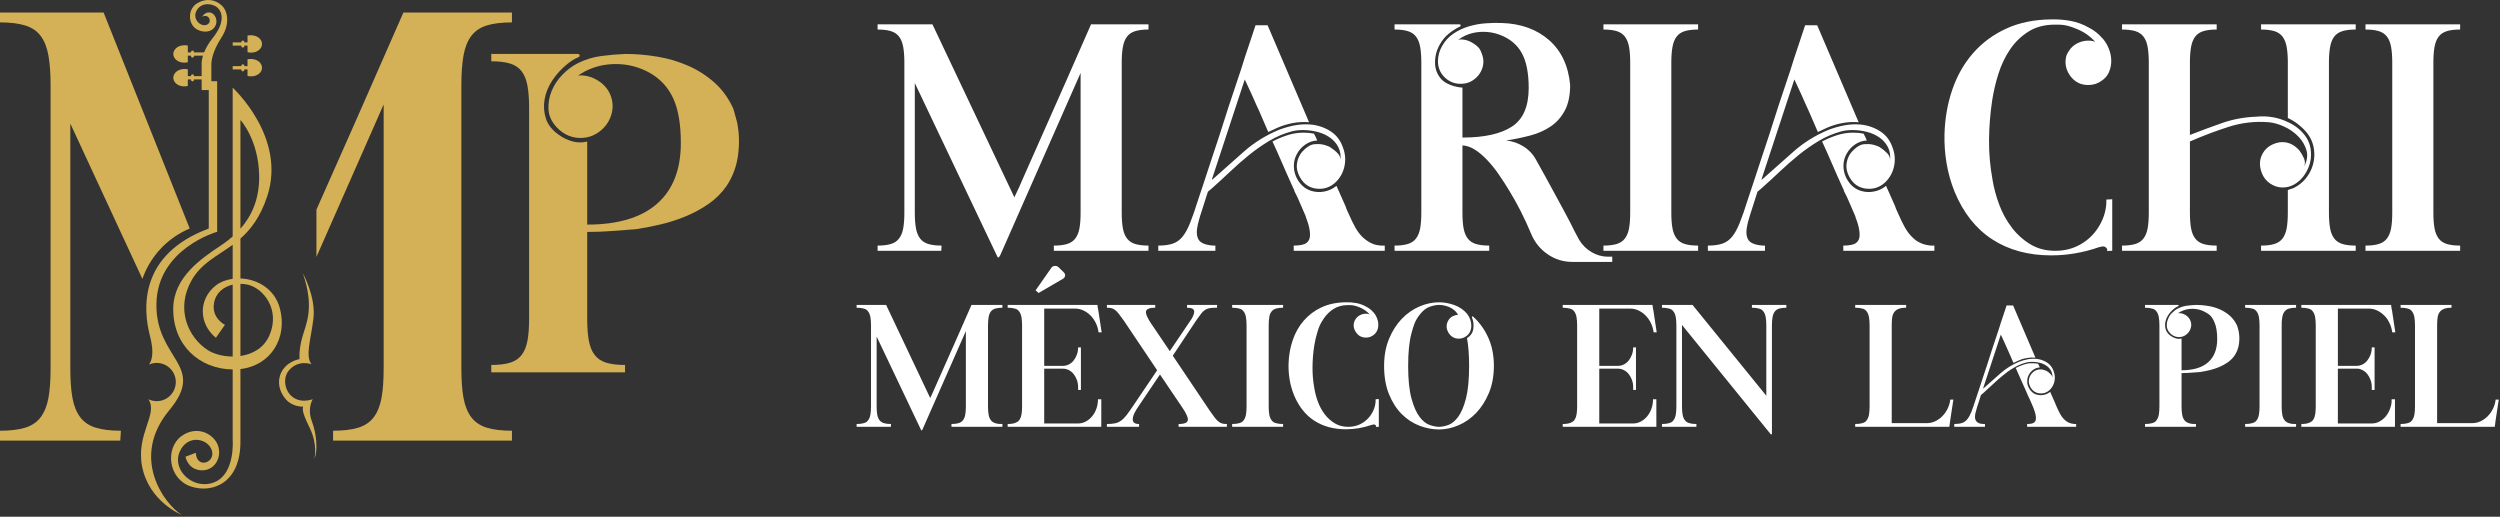
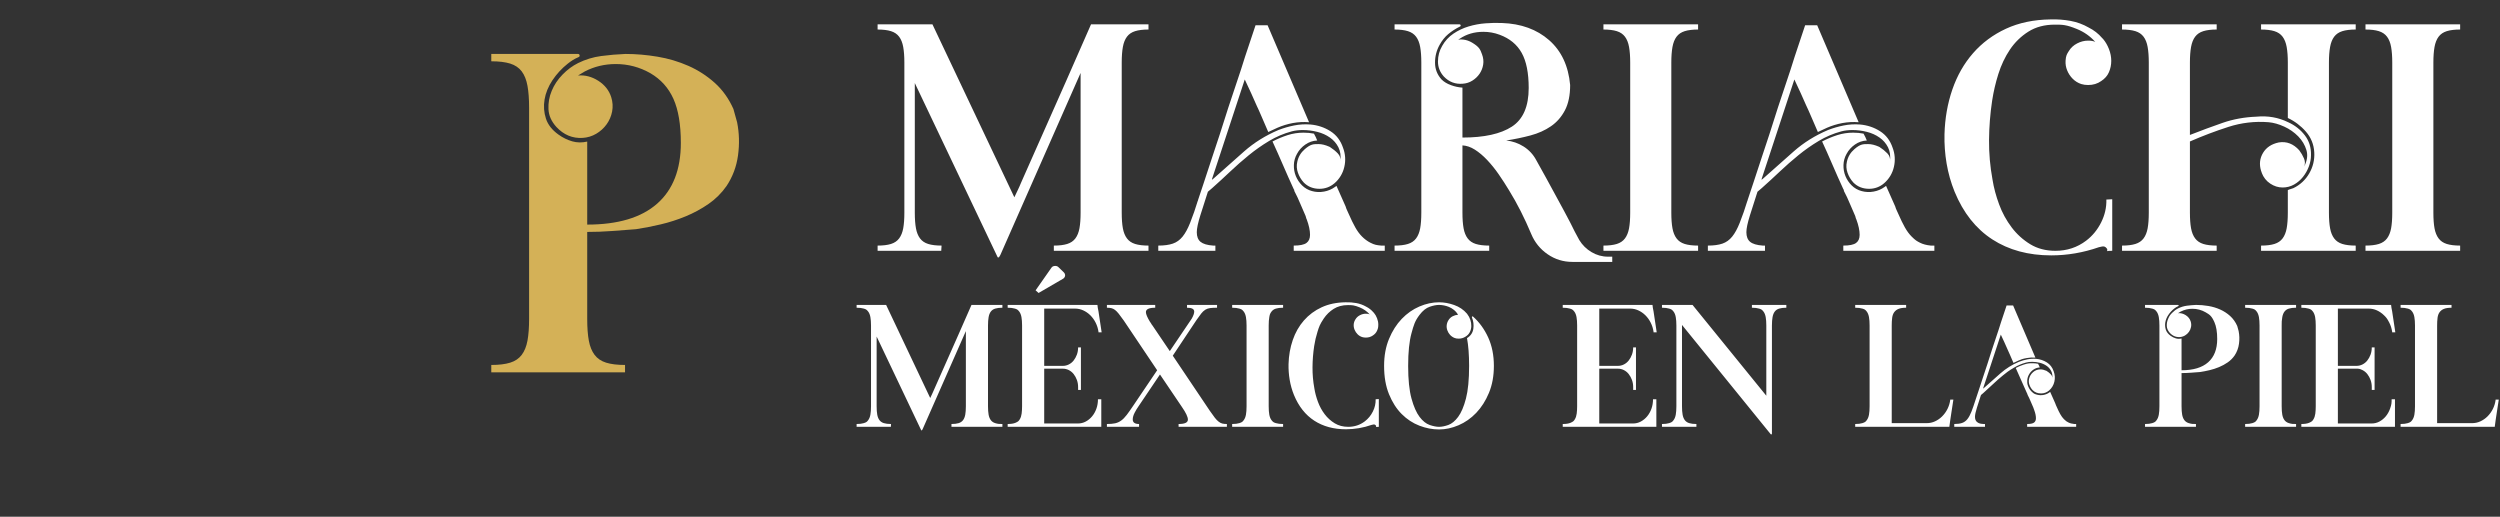
<svg xmlns="http://www.w3.org/2000/svg" width="537" height="111" viewBox="0 0 537 111" fill="none">
  <rect x="0" y="0" width="537" height="111" fill="#333333" stroke="none" />
  <path d="M194.257 45.671V13.424C194.257 12.115 194.175 11.005 194.012 10.094C193.848 9.183 193.556 8.447 193.136 7.886C192.715 7.325 192.13 6.927 191.383 6.694C190.634 6.46 189.676 6.343 188.509 6.343V5.222H200.286L217.882 42.376L218.583 40.904C218.849 40.364 219.094 39.815 219.319 39.257C219.576 38.627 219.891 37.914 220.266 37.118L229.029 17.35L234.356 5.222H246.695V6.342C245.525 6.342 244.567 6.459 243.82 6.694C243.073 6.927 242.489 7.325 242.068 7.886C241.648 8.446 241.356 9.182 241.191 10.094C241.028 11.005 240.946 12.115 240.946 13.424V45.671C240.946 47.028 241.028 48.149 241.191 49.036C241.355 49.925 241.647 50.649 242.068 51.209C242.488 51.771 243.072 52.169 243.82 52.402C244.568 52.635 245.526 52.752 246.695 52.752V53.873H226.365V52.753C227.532 52.753 228.49 52.636 229.239 52.402C229.986 52.169 230.571 51.771 230.992 51.209C231.412 50.649 231.704 49.925 231.868 49.036C232.031 48.149 232.113 47.028 232.113 45.671V15.667L214.868 54.785L214.658 55.135C214.638 55.178 214.609 55.216 214.573 55.247C214.536 55.277 214.494 55.299 214.448 55.311C214.353 55.334 214.283 55.275 214.237 55.135L196.5 17.84V45.671C196.5 47.028 196.582 48.149 196.746 49.036C196.909 49.925 197.201 50.649 197.622 51.209C198.043 51.771 198.627 52.169 199.375 52.402C200.123 52.635 201.081 52.752 202.249 52.752L202.179 53.873H188.51V52.753C189.677 52.753 190.635 52.636 191.384 52.402C192.131 52.169 192.716 51.771 193.137 51.209C193.557 50.649 193.849 49.925 194.013 49.036C194.176 48.149 194.258 47.028 194.258 45.671M261.065 53.873H248.797V52.753C250.058 52.752 251.098 52.612 251.917 52.331C252.734 52.051 253.435 51.549 254.02 50.824C254.604 50.1 255.141 49.119 255.632 47.88C256.368 46.022 256.672 45.065 257.279 43.148C257.326 43.101 257.349 43.031 257.349 42.938L258.542 39.362L260.294 34.034C260.807 32.493 261.38 30.764 262.011 28.847C262.648 26.913 263.267 24.973 263.869 23.027C264.382 21.532 264.861 20.096 265.306 18.717C265.75 17.338 266.159 16.112 266.533 15.037L267.444 12.162L269.688 5.432H272.282L281.185 26.253C280.026 26.159 278.859 26.218 277.715 26.428C276.569 26.639 275.459 26.977 274.385 27.444L272.422 28.356C271.954 27.281 271.51 26.253 271.09 25.272C270.46 23.8 270.271 23.402 269.898 22.608L268.776 20.083L267.375 17.069L260.364 38.381V38.521C260.364 38.568 260.341 38.614 260.294 38.661L260.714 38.311C262.911 36.348 265.084 34.42 267.234 32.527C269.384 30.634 271.838 29.103 274.595 27.935C275.686 27.51 276.812 27.181 277.96 26.953C279.113 26.721 280.293 26.65 281.465 26.743C283.054 26.883 284.491 27.362 285.776 28.181C287.061 29 287.961 30.18 288.476 31.721C288.987 33.039 289.085 34.482 288.756 35.857C288.45 37.221 287.713 38.45 286.653 39.362C285.718 40.157 284.643 40.554 283.428 40.554C282.072 40.554 280.95 40.11 280.063 39.222C279.502 38.615 279.072 37.899 278.801 37.118C278.522 36.355 278.473 35.526 278.661 34.735C278.894 33.66 279.432 32.761 280.273 32.036C281.535 30.949 282.096 30.949 283.218 30.949C283.918 30.949 284.689 31.136 285.531 31.511L285.671 31.581C286.325 32.001 286.886 32.456 287.354 32.947C287.821 33.438 288.007 34.011 287.914 34.665C288.054 33.497 287.914 32.492 287.494 31.651C287.073 30.808 286.446 30.084 285.671 29.548C284.876 28.987 283.965 28.577 282.937 28.32C281.929 28.066 280.893 27.937 279.853 27.935C278.964 27.935 278.17 28.029 277.469 28.216C275.757 28.674 274.117 29.37 272.597 30.283C271.077 31.194 269.624 32.214 268.25 33.333C266.863 34.462 265.519 35.643 264.22 36.873C262.953 38.073 261.668 39.253 260.364 40.413L259.453 41.185L257.84 46.233C257.326 47.868 257.069 49.083 257.07 49.877C257.069 50.813 257.338 51.502 257.875 51.945C258.412 52.39 259.312 52.659 260.575 52.752H261.065V53.873ZM273.333 30.389C274.378 29.841 275.469 29.383 276.593 29.022C277.692 28.671 278.839 28.494 279.993 28.496C280.787 28.496 281.535 28.566 282.236 28.706C282.376 28.941 282.505 29.186 282.622 29.443C282.738 29.7 282.843 29.945 282.937 30.179C282.018 30.22 281.129 30.524 280.378 31.055C279.629 31.567 279.016 32.252 278.591 33.053C278.177 33.781 277.948 34.6 277.925 35.437C277.901 36.277 278.041 37.071 278.345 37.819C278.65 38.568 279.103 39.248 279.678 39.818C280.27 40.407 281.007 40.83 281.815 41.044C282.656 41.279 283.521 41.314 284.41 41.15C285.272 40.998 286.087 40.65 286.793 40.133L287.073 39.923L289.036 44.339C289.129 44.666 289.246 44.97 289.386 45.251C289.526 45.531 289.643 45.788 289.737 46.021C290.204 47.097 290.659 48.032 291.104 48.826C291.548 49.621 292.039 50.287 292.577 50.824C293.114 51.361 293.698 51.794 294.329 52.121C295.276 52.612 295.742 52.658 296.678 52.752H297.448V53.873H277.89V52.753C279.198 52.753 280.109 52.566 280.624 52.191C281.138 51.818 281.395 51.234 281.395 50.439C281.395 49.504 281.161 48.405 280.694 47.144C280.612 46.989 280.553 46.824 280.519 46.652C280.484 46.481 280.425 46.316 280.343 46.162L279.433 44.059C279.198 43.499 278.953 42.938 278.696 42.376C278.438 41.816 278.216 41.372 278.03 41.044C278.034 40.972 278.022 40.901 277.995 40.834C277.972 40.791 277.96 40.743 277.96 40.694C277.913 40.694 277.89 40.671 277.89 40.624C277.109 38.927 276.35 37.221 275.611 35.506C274.872 33.791 274.113 32.086 273.333 30.389ZM299.552 5.222H313.432C313.619 5.222 313.724 5.292 313.748 5.432C313.772 5.572 313.713 5.665 313.572 5.712C312.683 6.15 311.848 6.691 311.084 7.324C310.359 7.933 309.74 8.704 309.226 9.638C308.573 10.805 308.235 12.122 308.245 13.459C308.245 14.838 308.712 16.041 309.646 17.069C310.161 17.584 310.839 17.993 311.68 18.296C312.468 18.589 313.294 18.765 314.133 18.821V29.548C318.806 29.548 322.346 28.765 324.753 27.199C327.16 25.634 328.364 22.865 328.364 18.892C328.364 15.667 327.862 13.155 326.857 11.356C325.852 9.556 324.274 8.259 322.125 7.465C321.004 7.045 319.817 6.831 318.62 6.835C316.703 6.835 315.02 7.325 313.572 8.305C313.509 8.333 313.451 8.368 313.397 8.411C313.343 8.454 313.285 8.489 313.222 8.517C314.297 8.377 315.325 8.61 316.307 9.217C317.78 10.127 317.965 10.644 318.339 11.671C318.619 12.419 318.701 13.155 318.585 13.879C318.477 14.582 318.213 15.253 317.814 15.842C317.407 16.434 316.882 16.936 316.271 17.315C315.64 17.712 314.951 17.934 314.204 17.981C312.615 18.121 311.259 17.607 310.137 16.439C309.296 15.504 308.876 14.429 308.875 13.213C308.875 11.998 309.179 10.877 309.787 9.849C310.375 8.794 311.204 7.893 312.206 7.219C313.208 6.542 314.307 6.022 315.466 5.677C316.642 5.325 317.852 5.102 319.076 5.011C320.254 4.918 321.436 4.895 322.616 4.941C326.728 5.081 330.105 6.308 332.746 8.621C335.386 10.935 336.893 14.148 337.268 18.261C337.268 20.458 336.894 22.269 336.146 23.694C335.398 25.119 334.393 26.264 333.131 27.129C331.869 27.994 330.409 28.649 328.75 29.092C327.09 29.536 325.349 29.898 323.527 30.179C324.861 30.313 326.145 30.757 327.277 31.476C328.416 32.193 329.347 33.196 329.977 34.385L332.08 38.17C332.739 39.341 333.382 40.521 334.008 41.71C334.658 42.946 335.324 44.172 336.006 45.39C336.473 46.233 336.893 47.028 337.268 47.775L338.249 49.737L339.23 51.56C339.877 52.63 340.781 53.521 341.86 54.153C342.928 54.799 344.152 55.139 345.4 55.135H346.311V56.257H337.758C335.795 56.257 334.019 55.708 332.43 54.61C330.866 53.545 329.648 52.046 328.925 50.298C327.476 46.84 325.887 43.709 324.158 40.904C323.448 39.724 322.7 38.566 321.915 37.434C321.165 36.344 320.333 35.313 319.426 34.35C318.561 33.439 317.685 32.703 316.797 32.142C315.909 31.581 315.021 31.277 314.133 31.23V45.671C314.133 47.028 314.215 48.149 314.379 49.036C314.542 49.925 314.834 50.649 315.255 51.209C315.675 51.771 316.259 52.169 317.007 52.402C317.755 52.635 318.713 52.752 319.882 52.752V53.873H299.552V52.753C300.719 52.753 301.677 52.636 302.426 52.402C303.173 52.169 303.758 51.771 304.179 51.209C304.599 50.649 304.891 49.925 305.055 49.036C305.218 48.149 305.3 47.028 305.3 45.671V13.424C305.3 12.115 305.218 11.005 305.055 10.094C304.891 9.183 304.599 8.447 304.179 7.886C303.758 7.325 303.173 6.927 302.426 6.694C301.677 6.46 300.719 6.343 299.552 6.343V5.222Z" fill="white" />
  <path d="M344.418 52.752C345.586 52.752 346.544 52.635 347.292 52.402C348.04 52.169 348.624 51.771 349.045 51.209C349.465 50.649 349.757 49.925 349.921 49.036C350.085 48.149 350.167 47.028 350.167 45.671V13.424C350.167 12.115 350.085 11.005 349.921 10.094C349.758 9.183 349.466 8.447 349.045 7.886C348.625 7.325 348.041 6.927 347.292 6.694C346.544 6.46 345.586 6.343 344.418 6.343V5.222H364.748V6.342C363.579 6.342 362.621 6.459 361.874 6.694C361.126 6.927 360.542 7.325 360.122 7.886C359.702 8.446 359.41 9.182 359.246 10.094C359.081 11.005 358.999 12.115 359 13.424V45.671C359 47.028 359.082 48.149 359.246 49.036C359.409 49.925 359.701 50.649 360.122 51.209C360.542 51.771 361.126 52.169 361.874 52.402C362.622 52.635 363.58 52.752 364.749 52.752V53.873H344.419L344.418 52.752ZM379.12 53.873H366.85V52.753C368.111 52.752 369.151 52.612 369.97 52.331C370.787 52.051 371.488 51.549 372.073 50.824C372.657 50.1 373.194 49.119 373.685 47.88C374.421 46.022 374.725 45.065 375.332 43.148C375.379 43.101 375.402 43.031 375.402 42.938L376.595 39.362L378.347 34.034C378.862 32.493 379.434 30.764 380.064 28.847C380.701 26.913 381.32 24.973 381.922 23.027C382.436 21.532 382.915 20.096 383.359 18.717C383.803 17.338 384.212 16.112 384.586 15.037L385.498 12.162L387.741 5.432H390.334L399.238 26.253C398.079 26.159 396.912 26.218 395.768 26.428C394.623 26.639 393.513 26.977 392.438 27.444L390.475 28.356C390.007 27.281 389.563 26.253 389.143 25.272C388.513 23.8 388.325 23.402 387.951 22.608L386.83 20.083L385.428 17.069L378.417 38.381V38.521C378.417 38.568 378.394 38.614 378.347 38.661L378.767 38.311C380.964 36.348 383.137 34.42 385.287 32.527C387.437 30.634 389.89 29.103 392.647 27.935C393.738 27.51 394.864 27.181 396.013 26.953C397.166 26.721 398.346 26.65 399.518 26.743C401.106 26.883 402.543 27.362 403.83 28.181C405.115 28.999 406.014 30.179 406.529 31.721C407.04 33.039 407.137 34.482 406.809 35.857C406.503 37.221 405.766 38.45 404.706 39.362C403.814 40.141 402.666 40.566 401.481 40.554C400.124 40.554 399.003 40.11 398.117 39.222C397.556 38.615 397.126 37.899 396.854 37.118C396.575 36.355 396.526 35.526 396.714 34.735C396.948 33.66 397.486 32.761 398.327 32.036C399.589 30.949 400.149 30.949 401.271 30.949C401.972 30.949 402.743 31.136 403.584 31.511L403.724 31.581C404.337 31.968 404.902 32.427 405.407 32.947C405.874 33.438 406.061 34.011 405.968 34.665C406.108 33.497 405.968 32.492 405.548 31.651C405.127 30.808 404.499 30.084 403.724 29.548C402.929 28.987 402.018 28.577 400.991 28.32C399.982 28.066 398.946 27.936 397.906 27.935C397.017 27.935 396.223 28.029 395.523 28.216C393.811 28.674 392.171 29.37 390.651 30.283C389.131 31.194 387.678 32.214 386.304 33.333C384.917 34.462 383.572 35.643 382.273 36.873C381.006 38.073 379.721 39.253 378.417 40.413L377.506 41.185L375.894 46.233C375.379 47.868 375.122 49.083 375.123 49.877C375.123 50.813 375.392 51.502 375.929 51.945C376.466 52.39 377.365 52.659 378.627 52.752H379.118L379.12 53.873ZM391.387 30.389C392.432 29.841 393.523 29.383 394.647 29.022C395.746 28.671 396.893 28.494 398.047 28.496C398.841 28.496 399.589 28.566 400.291 28.706C400.431 28.941 400.559 29.186 400.676 29.443C400.792 29.7 400.897 29.945 400.992 30.179C400.073 30.22 399.184 30.524 398.433 31.055C397.684 31.566 397.07 32.252 396.645 33.053C396.231 33.781 396.002 34.6 395.979 35.437C395.955 36.277 396.095 37.071 396.399 37.819C396.704 38.568 397.157 39.248 397.732 39.818C398.324 40.408 399.062 40.831 399.87 41.044C400.715 41.278 401.602 41.315 402.463 41.15C403.325 40.998 404.141 40.651 404.847 40.133L405.127 39.923L407.09 44.339C407.184 44.666 407.301 44.97 407.44 45.251C407.581 45.531 407.699 45.788 407.792 46.021C408.259 47.097 408.714 48.032 409.159 48.826C409.602 49.621 410.093 50.287 410.63 50.824C411.436 51.63 411.752 51.794 412.383 52.121C413.014 52.448 413.796 52.658 414.732 52.752H415.503V53.873H395.943V52.753C397.251 52.753 398.163 52.566 398.678 52.191C399.193 51.818 399.45 51.234 399.45 50.439C399.449 49.504 399.215 48.405 398.749 47.144C398.667 46.989 398.607 46.824 398.573 46.652C398.539 46.481 398.48 46.316 398.398 46.162L397.487 44.059C397.252 43.499 397.006 42.938 396.75 42.376C396.493 41.816 396.271 41.372 396.084 41.044C396.088 40.972 396.076 40.901 396.049 40.834C396.026 40.791 396.014 40.743 396.014 40.694C395.967 40.694 395.944 40.671 395.944 40.624C395.149 38.895 394.39 37.189 393.666 35.506C392.58 32.981 392.181 32.118 391.387 30.389ZM417.676 28.847C417.769 25.436 418.33 22.234 419.359 19.242C420.386 16.251 421.87 13.646 423.81 11.426C425.75 9.206 428.11 7.453 430.89 6.168C433.67 4.883 436.86 4.217 440.46 4.17C441.908 4.125 443.333 4.23 444.736 4.485C446.137 4.743 447.446 5.222 448.662 5.923C449.763 6.467 450.741 7.23 451.536 8.166L451.746 8.376C452.26 8.984 452.681 9.708 453.008 10.549C453.335 11.391 453.498 12.232 453.498 13.073C453.498 13.914 453.335 14.72 453.008 15.491C452.681 16.262 452.121 16.906 451.326 17.421C450.531 17.981 449.596 18.261 448.522 18.261C448.007 18.261 447.516 18.191 447.049 18.051C446.362 17.825 445.738 17.441 445.227 16.929C444.714 16.419 444.309 15.811 444.035 15.141C443.754 14.464 443.638 13.763 443.685 13.038C443.755 11.951 443.965 11.625 444.385 10.97C444.806 10.269 445.402 9.72 446.173 9.322C446.943 8.925 447.726 8.727 448.522 8.727C449.175 8.727 449.689 8.82 450.064 9.007C448.988 7.792 447.679 6.869 446.138 6.238C443.826 5.292 443.006 5.292 441.371 5.292C439.173 5.292 437.28 5.794 435.693 6.799C434.117 7.792 432.768 9.106 431.732 10.654C430.68 12.221 429.85 13.973 429.242 15.912C428.652 17.779 428.207 19.69 427.912 21.626C427.491 24.422 427.269 27.245 427.246 30.073C427.221 32.902 427.466 35.718 427.981 38.521C428.261 40.297 428.74 42.096 429.418 43.919C430.068 45.691 430.978 47.357 432.118 48.861C433.209 50.306 434.565 51.532 436.114 52.471C437.655 53.406 439.454 53.873 441.511 53.873C443.988 53.874 446.184 53.149 448.101 51.7C449.456 50.672 450.531 49.364 451.326 47.775C452.12 46.186 452.494 44.55 452.448 42.867C452.681 42.868 452.891 42.856 453.078 42.832C453.265 42.809 453.475 42.797 453.709 42.797V53.873C453.102 53.874 452.728 53.897 452.587 53.943C452.633 53.855 452.654 53.757 452.648 53.658C452.642 53.559 452.609 53.464 452.552 53.383C452.427 53.19 452.243 53.043 452.027 52.963C451.843 52.917 451.651 52.917 451.467 52.963C451.279 53.01 451.068 53.056 450.835 53.103C447.47 54.271 444.058 54.855 440.6 54.855C435.693 54.855 431.475 53.71 427.946 51.42C424.417 49.13 421.718 45.718 419.849 41.185C419.058 39.232 418.482 37.199 418.131 35.121C417.78 33.049 417.628 30.948 417.676 28.847ZM455.812 6.343V5.222H476.142V6.342C474.973 6.342 474.015 6.459 473.268 6.694C472.52 6.927 471.936 7.325 471.515 7.886C471.095 8.446 470.803 9.182 470.639 10.094C470.476 11.005 470.394 12.115 470.394 13.424V28.986C472.777 28.053 475.114 27.188 477.404 26.393C479.693 25.599 482.123 25.155 484.694 25.061C487.125 24.828 489.391 25.225 491.494 26.253C492.943 26.907 494.135 27.842 495.07 29.057C496.004 30.272 496.448 31.698 496.402 33.333C496.402 34.128 496.25 34.935 495.947 35.753C495.647 36.562 495.22 37.319 494.684 37.995C494.156 38.666 493.501 39.226 492.756 39.643C492.007 40.063 491.162 40.28 490.303 40.273C489.368 40.273 488.48 39.993 487.639 39.432C486.797 38.872 486.189 38.101 485.816 37.118V37.049L485.746 36.909C485.699 36.862 485.699 36.815 485.746 36.768L485.676 36.698C485.256 35.296 485.396 34.011 486.097 32.842C486.797 31.675 487.918 30.928 489.461 30.599C491.144 30.319 492.617 30.88 493.878 32.281C494.299 32.842 494.638 33.426 494.895 34.034C495.152 34.642 495.164 35.226 494.93 35.786C495.583 34.525 495.747 33.345 495.42 32.246C495.093 31.149 494.509 30.167 493.667 29.302C492.801 28.421 491.78 27.708 490.654 27.199C489.484 26.662 488.362 26.347 487.289 26.253C484.364 26.016 481.421 26.361 478.63 27.269C475.834 28.169 473.085 29.211 470.394 30.389V45.671C470.394 47.028 470.476 48.149 470.639 49.036C470.802 49.925 471.094 50.649 471.515 51.209C471.936 51.771 472.52 52.169 473.268 52.402C474.015 52.635 474.973 52.752 476.142 52.752V53.873H455.812V52.753C456.98 52.753 457.938 52.636 458.686 52.402C459.433 52.169 460.018 51.771 460.439 51.209C460.859 50.649 461.151 49.925 461.315 49.036C461.478 48.149 461.56 47.028 461.56 45.671V13.424C461.56 12.115 461.478 11.005 461.315 10.094C461.152 9.183 460.86 8.447 460.439 7.886C460.018 7.325 459.434 6.927 458.686 6.694C457.938 6.461 456.98 6.344 455.812 6.343ZM485.676 6.343V5.222H506.006V6.342C504.837 6.342 503.879 6.459 503.132 6.694C502.384 6.927 501.8 7.325 501.379 7.886C500.959 8.446 500.667 9.182 500.503 10.094C500.338 11.005 500.256 12.115 500.257 13.424V45.671C500.257 47.028 500.339 48.149 500.503 49.036C500.666 49.925 500.958 50.649 501.379 51.209C501.8 51.771 502.384 52.169 503.132 52.402C503.879 52.635 504.837 52.752 506.006 52.752V53.873H485.676V52.753C486.844 52.753 487.802 52.636 488.55 52.402C489.297 52.169 489.882 51.771 490.303 51.209C490.723 50.649 491.015 49.925 491.179 49.036C491.342 48.149 491.424 47.028 491.424 45.671V40.834C491.611 40.741 491.798 40.671 491.986 40.624C492.171 40.578 492.381 40.508 492.616 40.414C494.043 39.731 495.229 38.631 496.016 37.259C496.827 35.883 497.206 34.296 497.103 32.702C497.009 31.02 496.413 29.548 495.315 28.285C494.24 27.041 492.914 26.038 491.425 25.341V13.424C491.425 12.115 491.343 11.005 491.179 10.094C491.015 9.183 490.723 8.447 490.303 7.886C489.883 7.325 489.299 6.927 488.55 6.694C487.801 6.461 486.843 6.344 485.676 6.343ZM508.108 52.752C509.276 52.752 510.234 52.635 510.982 52.402C511.729 52.169 512.314 51.771 512.735 51.209C513.155 50.649 513.447 49.925 513.611 49.036C513.774 48.149 513.856 47.028 513.856 45.671V13.424C513.856 12.115 513.774 11.005 513.611 10.094C513.448 9.183 513.156 8.447 512.735 7.886C512.314 7.325 511.729 6.927 510.982 6.694C510.234 6.46 509.276 6.343 508.108 6.343V5.222H528.438V6.342C527.269 6.342 526.311 6.459 525.564 6.694C524.816 6.927 524.232 7.325 523.811 7.886C523.391 8.446 523.099 9.182 522.935 10.094C522.772 11.005 522.69 12.115 522.69 13.424V45.671C522.69 47.028 522.772 48.149 522.935 49.036C523.098 49.925 523.39 50.649 523.811 51.209C524.231 51.771 524.815 52.169 525.564 52.402C526.311 52.635 527.269 52.752 528.438 52.752V53.873H508.108V52.752ZM187.094 87.267V69.91C187.094 69.206 187.05 68.609 186.962 68.118C186.874 67.628 186.717 67.232 186.49 66.93C186.15 66.477 185.95 66.414 185.547 66.288C185.144 66.163 184.629 66.1 184 66.1V65.496H190.339L199.809 85.493L200.187 84.701C200.312 84.448 200.444 84.153 200.583 83.815C200.72 83.475 200.89 83.091 201.092 82.663L205.808 72.023L208.676 65.496H215.316V66.1C214.687 66.1 214.171 66.163 213.769 66.288C213.367 66.414 213.053 66.628 212.826 66.93C212.599 67.232 212.442 67.628 212.354 68.118C212.266 68.608 212.222 69.205 212.222 69.91V87.267C212.222 87.997 212.266 88.6 212.354 89.077C212.443 89.556 212.6 89.946 212.826 90.247C213.052 90.549 213.366 90.763 213.769 90.889C214.373 91.078 214.687 91.077 215.316 91.077V91.681H204.375V91.077C205.003 91.077 205.518 91.014 205.921 90.889C206.323 90.763 206.638 90.549 206.865 90.247C207.091 89.946 207.248 89.556 207.336 89.077C207.424 88.6 207.468 87.997 207.468 87.267V71.118L198.187 92.171L198.073 92.361C198.062 92.384 198.047 92.404 198.027 92.42C198.007 92.436 197.985 92.448 197.96 92.454C197.91 92.467 197.872 92.436 197.847 92.36L188.301 72.287V87.267C188.301 87.997 188.345 88.6 188.433 89.077C188.522 89.556 188.679 89.946 188.905 90.247C189.131 90.549 189.445 90.763 189.848 90.889C190.25 91.014 190.766 91.077 191.395 91.077L191.357 91.681H184V91.077C184.629 91.077 185.144 91.014 185.547 90.889C186.151 90.701 186.264 90.549 186.49 90.247C186.716 89.945 186.874 89.556 186.962 89.077C187.05 88.6 187.094 87.997 187.094 87.267ZM216.448 91.077C217.152 91.077 217.712 90.989 218.127 90.814C218.75 90.551 218.85 90.386 219.051 90.059C219.252 89.732 219.384 89.33 219.447 88.851C219.51 88.374 219.542 87.846 219.542 87.267V69.91C219.542 69.206 219.498 68.609 219.41 68.118C219.321 67.628 219.164 67.232 218.938 66.93C218.599 66.477 218.397 66.414 217.995 66.288C217.592 66.163 217.076 66.1 216.448 66.1V65.496H235.728C235.753 65.849 235.828 66.315 235.955 66.892L236.633 71.382H235.955V71.269C235.858 70.579 235.648 69.91 235.332 69.289C235.038 68.701 234.65 68.165 234.182 67.703C233.743 67.272 233.232 66.921 232.672 66.666C232.128 66.415 231.535 66.286 230.936 66.288H224.296V78.589H228.295C228.748 78.589 229.175 78.488 229.578 78.286C229.98 78.086 230.326 77.803 230.616 77.438C230.904 77.073 231.136 76.652 231.313 76.174C231.489 75.697 231.577 75.181 231.578 74.627H232.181V83.758H231.578V83.153C231.578 82.601 231.49 82.086 231.313 81.607C231.149 81.152 230.913 80.725 230.616 80.343C230.336 79.988 229.982 79.698 229.578 79.494C229.18 79.293 228.741 79.19 228.295 79.193H224.295V90.964H231.54C232.143 90.964 232.703 90.826 233.219 90.549C233.739 90.269 234.2 89.891 234.577 89.436C234.967 88.971 235.275 88.424 235.501 87.796C235.728 87.166 235.841 86.486 235.841 85.757H236.558V91.681H216.448V91.077ZM228.521 58.516C228.609 58.605 228.678 58.712 228.724 58.829C228.769 58.946 228.791 59.071 228.786 59.196C228.761 59.447 228.635 59.66 228.408 59.836L223.088 62.931L222.447 62.364L225.88 57.459C226.056 57.234 226.32 57.121 226.673 57.12C226.949 57.12 227.176 57.208 227.353 57.384L228.521 58.516ZM237.765 91.68V91.077C238.469 91.077 239.054 91.027 239.52 90.926C239.985 90.826 240.418 90.631 240.821 90.342C241.223 90.053 241.626 89.644 242.029 89.115C242.431 88.587 242.909 87.908 243.462 87.078L248.556 79.531L241.387 68.854C241.041 68.361 240.682 67.877 240.312 67.402C240.022 67.037 239.752 66.76 239.501 66.572C239.272 66.394 239.008 66.265 238.727 66.194C238.411 66.126 238.088 66.094 237.765 66.1V65.496H248.141V66.1C246.808 66.1 246.141 66.414 246.141 67.043C246.141 67.471 246.43 68.163 247.009 69.118C247.059 69.169 247.122 69.257 247.198 69.382L247.424 69.76C247.474 69.81 247.524 69.873 247.575 69.948L247.726 70.175L251.272 75.419L255.989 68.439C256.341 67.811 256.517 67.308 256.517 66.929C256.517 66.376 256.001 66.1 254.97 66.099V65.496H261.422V66.1C260.818 66.1 260.321 66.125 259.932 66.175C259.542 66.226 259.196 66.345 258.894 66.533C258.56 66.752 258.267 67.027 258.026 67.345C257.749 67.697 257.41 68.162 257.008 68.741L251.914 76.401L259.875 88.247C260.303 88.876 260.662 89.373 260.951 89.737C261.24 90.103 261.516 90.386 261.781 90.587C262.044 90.788 262.308 90.92 262.573 90.983C262.837 91.046 263.158 91.077 263.535 91.077V91.681H253.16V91.077C254.493 91.077 255.16 90.763 255.16 90.134C255.16 89.556 254.732 88.65 253.877 87.417L249.161 80.437L244.558 87.267C244.259 87.695 243.988 88.142 243.747 88.606C243.458 89.147 243.313 89.644 243.313 90.096C243.313 90.751 243.766 91.078 244.671 91.077V91.681L237.765 91.68ZM264.667 91.077C265.296 91.077 265.811 91.014 266.214 90.889C266.818 90.701 266.931 90.549 267.157 90.247C267.383 89.945 267.541 89.556 267.629 89.077C267.717 88.6 267.761 87.997 267.761 87.267V69.91C267.761 69.206 267.717 68.609 267.629 68.118C267.541 67.628 267.384 67.232 267.157 66.93C266.817 66.477 266.617 66.414 266.214 66.288C265.811 66.163 265.296 66.1 264.667 66.1V65.496H275.609V66.1C274.98 66.1 274.464 66.163 274.062 66.288C273.659 66.414 273.345 66.628 273.119 66.93C272.779 67.383 272.735 67.628 272.647 68.118C272.559 68.608 272.515 69.205 272.515 69.91V87.267C272.515 87.997 272.559 88.6 272.647 89.077C272.735 89.556 272.892 89.946 273.119 90.247C273.459 90.699 273.659 90.763 274.062 90.889C274.464 91.014 274.98 91.077 275.609 91.077V91.681H264.667V91.077ZM276.778 78.211C276.828 76.375 277.13 74.652 277.684 73.042C278.236 71.432 279.035 70.03 280.08 68.835C281.135 67.633 282.434 66.668 283.89 66.005C285.386 65.314 287.103 64.955 289.04 64.93C289.82 64.905 290.587 64.962 291.342 65.1C292.085 65.235 292.8 65.496 293.455 65.873C294.058 66.175 294.574 66.578 295.002 67.081L295.115 67.194C295.392 67.521 295.618 67.911 295.794 68.364C295.97 68.817 296.058 69.269 296.058 69.722C296.058 70.401 295.97 70.609 295.794 71.024C295.618 71.439 295.316 71.785 294.889 72.062C294.461 72.363 293.958 72.514 293.379 72.514C293.102 72.514 292.838 72.476 292.587 72.401C292.217 72.281 291.88 72.073 291.606 71.797C291.33 71.523 291.111 71.195 290.964 70.835C290.814 70.477 290.75 70.09 290.776 69.703C290.801 69.314 290.926 68.943 291.153 68.59C291.38 68.213 291.7 67.917 292.115 67.703C292.53 67.49 292.951 67.383 293.379 67.383C293.731 67.383 294.008 67.433 294.209 67.533C293.63 66.88 292.926 66.383 292.097 66.043C290.853 65.533 290.411 65.533 289.531 65.533C288.348 65.534 287.33 65.804 286.475 66.345C285.62 66.885 284.909 67.577 284.343 68.42C283.493 69.685 283.33 70.206 283.003 71.25C282.685 72.255 282.446 73.283 282.287 74.325C282.059 75.83 281.939 77.349 281.928 78.871C281.915 80.393 282.047 81.909 282.324 83.418C282.475 84.374 282.733 85.342 283.098 86.323C283.463 87.304 283.947 88.19 284.55 88.983C285.138 89.761 285.867 90.42 286.701 90.926C287.531 91.429 288.499 91.681 289.606 91.681C290.939 91.681 292.122 91.291 293.153 90.511C293.888 89.951 294.482 89.228 294.889 88.399C295.307 87.582 295.514 86.674 295.492 85.757C295.618 85.757 295.731 85.751 295.832 85.738C295.932 85.726 296.045 85.72 296.172 85.72V91.68C295.844 91.68 295.643 91.693 295.568 91.719C295.593 91.672 295.604 91.618 295.601 91.565C295.597 91.512 295.579 91.461 295.548 91.417C295.481 91.313 295.382 91.234 295.266 91.191C295.167 91.165 295.063 91.165 294.964 91.191C294.864 91.216 294.751 91.241 294.624 91.266C292.854 91.888 290.992 92.206 289.116 92.209C286.475 92.209 284.205 91.593 282.306 90.36C280.406 89.128 278.953 87.292 277.948 84.852C277.521 83.801 277.211 82.707 277.023 81.588C276.835 80.472 276.753 79.342 276.778 78.211ZM297.303 78.589C297.303 76.426 297.655 74.495 298.36 72.797C299.063 71.099 299.975 69.665 301.095 68.495C302.214 67.326 303.478 66.44 304.887 65.836C306.295 65.232 307.704 64.93 309.113 64.93C310.169 64.93 311.25 65.125 312.357 65.515C313.464 65.904 314.382 66.527 315.112 67.383L315.187 67.496C315.464 67.848 315.678 68.25 315.829 68.703C315.98 69.156 316.049 69.609 316.036 70.062C316.023 70.515 315.916 70.942 315.716 71.344C315.514 71.747 315.199 72.074 314.772 72.325C314.345 72.6 313.847 72.745 313.339 72.74C312.961 72.74 312.659 72.69 312.433 72.589C312.066 72.446 311.737 72.22 311.471 71.929C311.211 71.646 311.012 71.312 310.886 70.949C310.754 70.586 310.71 70.197 310.756 69.814C310.802 69.431 310.937 69.064 311.15 68.742C311.368 68.397 311.675 68.117 312.037 67.93C312.394 67.744 312.786 67.635 313.187 67.609C312.955 67.203 312.648 66.845 312.282 66.553C311.95 66.287 311.582 66.071 311.188 65.911C310.528 65.647 309.824 65.506 309.113 65.496C308.533 65.496 307.86 65.628 307.094 65.893C306.327 66.156 305.604 66.735 304.924 67.628C303.904 68.968 303.667 69.835 303.189 71.57C302.711 73.306 302.472 75.646 302.472 78.589C302.472 81.531 302.711 83.87 303.189 85.607C303.667 87.342 304.246 88.656 304.925 89.549C305.604 90.442 306.327 91.021 307.095 91.285C307.862 91.549 308.534 91.681 309.113 91.681C309.692 91.681 310.352 91.549 311.093 91.285C311.834 91.021 312.539 90.442 313.207 89.549C313.874 88.656 314.433 87.342 314.886 85.607C315.338 83.87 315.564 81.531 315.565 78.589C315.565 76.25 315.414 74.262 315.112 72.627C315.892 72.15 316.345 71.483 316.47 70.627C316.598 69.797 316.494 68.949 316.168 68.175C316.143 68.1 316.162 68.037 316.225 67.986C316.288 67.936 316.345 67.936 316.395 67.986C317.753 69.194 318.841 70.691 319.659 72.476C320.476 74.263 320.885 76.3 320.885 78.589C320.885 80.752 320.533 82.683 319.828 84.38C319.123 86.077 318.212 87.511 317.093 88.682C315.973 89.851 314.709 90.737 313.301 91.341C311.892 91.945 310.496 92.247 309.113 92.247C307.704 92.247 306.295 91.977 304.887 91.436C303.478 90.895 302.214 90.065 301.095 88.946C299.975 87.827 299.063 86.405 298.36 84.682C297.655 82.959 297.303 80.928 297.303 78.589ZM335.675 91.077C336.379 91.077 336.939 90.989 337.354 90.814C337.977 90.551 338.077 90.386 338.278 90.059C338.479 89.732 338.611 89.33 338.674 88.851C338.737 88.374 338.769 87.846 338.769 87.267V69.91C338.769 69.206 338.725 68.609 338.637 68.118C338.549 67.628 338.392 67.232 338.165 66.93C337.825 66.477 337.624 66.414 337.222 66.288C336.819 66.163 336.303 66.1 335.675 66.1V65.496H354.955C354.98 65.849 355.055 66.315 355.182 66.892L355.86 71.382H355.182V71.269C355.085 70.579 354.875 69.91 354.559 69.289C354.265 68.701 353.877 68.165 353.409 67.703C352.97 67.272 352.459 66.921 351.899 66.666C351.355 66.415 350.762 66.286 350.163 66.288H343.523V78.589H347.522C347.975 78.589 348.402 78.488 348.805 78.286C349.207 78.086 349.553 77.803 349.843 77.438C350.131 77.073 350.364 76.652 350.541 76.174C350.716 75.697 350.804 75.181 350.805 74.627H351.408V83.758H350.805V83.153C350.805 82.601 350.717 82.086 350.541 81.607C350.376 81.151 350.141 80.725 349.843 80.343C349.563 79.988 349.209 79.698 348.805 79.494C348.407 79.293 347.968 79.19 347.522 79.193H343.522V90.964H350.767C351.371 90.964 351.931 90.826 352.446 90.549C352.966 90.269 353.427 89.891 353.804 89.436C354.194 88.971 354.502 88.424 354.729 87.796C354.956 87.166 355.069 86.486 355.069 85.757H355.785V91.681H335.675V91.077ZM356.992 65.496H363.557L379.404 85.003V69.91C379.404 69.206 379.36 68.609 379.272 68.118C379.184 67.628 379.027 67.232 378.8 66.93C378.46 66.477 378.26 66.414 377.857 66.288C377.454 66.163 376.939 66.1 376.31 66.1V65.496H383.705V66.1C383.076 66.1 382.561 66.163 382.158 66.288C381.756 66.414 381.442 66.628 381.215 66.93C380.988 67.232 380.831 67.628 380.744 68.118C380.655 68.608 380.611 69.205 380.611 69.91V93.152C380.611 93.228 380.58 93.279 380.517 93.304C380.454 93.328 380.397 93.315 380.347 93.266L361.293 69.797V87.267C361.293 87.997 361.337 88.6 361.425 89.077C361.513 89.556 361.67 89.946 361.897 90.247C362.124 90.549 362.438 90.763 362.84 90.889C363.243 91.014 363.758 91.077 364.387 91.077V91.681H356.992V91.077C357.621 91.077 358.137 91.014 358.539 90.889C359.142 90.701 359.256 90.549 359.482 90.247C359.708 89.945 359.866 89.556 359.954 89.077C360.042 88.6 360.086 87.997 360.086 87.267V69.91C360.086 69.206 360.042 68.609 359.954 68.118C359.866 67.628 359.709 67.232 359.482 66.93C359.142 66.477 358.942 66.414 358.539 66.288C358.137 66.163 357.621 66.1 356.992 66.1V65.496ZM409.437 65.496V66.1C408.758 66.1 408.217 66.182 407.815 66.345C407.438 66.489 407.111 66.737 406.872 67.062C406.645 67.377 406.501 67.773 406.438 68.25C406.371 68.801 406.339 69.355 406.343 69.91V90.889H413.889C414.494 90.889 415.072 90.763 415.625 90.511C416.185 90.256 416.696 89.905 417.135 89.474C418.108 88.517 418.733 87.261 418.908 85.908V85.833H419.586C419.285 87.795 419.065 89.235 418.926 90.153C418.788 91.071 418.719 91.58 418.719 91.681H398.496V91.077C399.125 91.077 399.64 91.014 400.042 90.889C400.645 90.701 400.759 90.549 400.986 90.247C401.213 89.945 401.369 89.556 401.458 89.077C401.545 88.6 401.588 87.997 401.589 87.267V69.91C401.589 69.206 401.545 68.609 401.458 68.118C401.369 67.628 401.211 67.232 400.986 66.93C400.648 66.477 400.445 66.414 400.042 66.288C399.64 66.163 399.125 66.1 398.496 66.1V65.496H409.437ZM426.377 91.68H419.775V91.077C420.454 91.077 421.013 91.002 421.454 90.851C421.894 90.7 422.271 90.43 422.585 90.041C422.9 89.65 423.19 89.122 423.454 88.455C423.718 87.789 424.013 86.94 424.34 85.908C424.365 85.884 424.378 85.846 424.378 85.795L425.019 83.871L425.962 81.003C426.239 80.173 426.547 79.242 426.887 78.211C427.227 77.18 427.56 76.136 427.887 75.079C428.164 74.274 428.422 73.501 428.661 72.759C428.873 72.096 429.093 71.436 429.321 70.779L429.811 69.232L431.019 65.61H432.415L437.207 76.816C436.578 76.765 435.955 76.796 435.338 76.909C434.413 77.079 434.125 77.205 433.546 77.456L432.49 77.947L431.773 76.287C431.569 75.805 431.355 75.327 431.131 74.854L430.528 73.495L429.774 71.872L426 83.342V83.418C426 83.443 425.987 83.468 425.962 83.493L426.189 83.305C427.355 82.263 428.524 81.226 429.698 80.193C430.876 79.16 432.214 78.326 433.66 77.721C434.247 77.492 434.853 77.315 435.471 77.193C436.091 77.067 436.726 77.029 437.357 77.079C438.182 77.145 438.978 77.411 439.677 77.853C440.37 78.293 440.854 78.928 441.13 79.758C441.407 80.488 441.457 81.23 441.28 81.985C441.115 82.719 440.719 83.38 440.149 83.871C439.669 84.29 439.051 84.517 438.414 84.511C437.685 84.512 437.081 84.273 436.603 83.795C436.3 83.469 436.069 83.084 435.923 82.663C435.773 82.252 435.747 81.806 435.848 81.381C435.973 80.802 436.263 80.318 436.716 79.928C437.168 79.538 437.696 79.343 438.3 79.343C438.678 79.343 439.093 79.444 439.545 79.645L439.621 79.683C439.973 79.909 440.275 80.154 440.527 80.418C440.777 80.683 440.878 80.991 440.829 81.343C440.904 80.714 440.829 80.173 440.602 79.721C440.376 79.267 440.038 78.877 439.621 78.589C439.176 78.28 438.677 78.056 438.15 77.928C437.607 77.793 437.05 77.723 436.49 77.721C436.011 77.721 435.583 77.771 435.207 77.871C434.276 78.123 433.402 78.494 432.584 78.985C431.357 79.721 430.987 80.023 430.244 80.626C429.501 81.229 428.78 81.866 428.076 82.531C427.394 83.177 426.702 83.812 426 84.437L425.51 84.852L424.642 87.569C424.365 88.449 424.227 89.103 424.227 89.53C424.227 90.033 424.372 90.404 424.661 90.644C425.095 91.004 425.434 91.027 426.114 91.077H426.377V91.68ZM432.981 79.041C433.559 78.739 434.144 78.494 434.735 78.306C435.622 78.024 435.936 78.023 436.565 78.023C436.993 78.023 437.395 78.061 437.772 78.136C437.848 78.262 437.917 78.394 437.98 78.532C438.043 78.67 438.099 78.802 438.15 78.928C437.655 78.951 437.177 79.115 436.772 79.4C436.357 79.69 436.037 80.048 435.81 80.475C435.583 80.878 435.464 81.305 435.452 81.758C435.434 82.437 435.514 82.638 435.678 83.041C435.841 83.443 436.08 83.801 436.395 84.116C436.867 84.588 437.093 84.651 437.546 84.776C437.999 84.902 438.464 84.921 438.942 84.833C439.42 84.745 439.848 84.563 440.225 84.286L440.375 84.173L441.432 86.55C441.482 86.726 441.545 86.889 441.621 87.04C441.735 87.266 441.758 87.33 441.809 87.455C442.061 88.035 442.306 88.538 442.545 88.964C442.784 89.393 443.048 89.751 443.337 90.04C443.771 90.473 443.941 90.562 444.281 90.737C444.621 90.914 445.042 91.027 445.544 91.077H445.959V91.681H435.433V91.077C436.137 91.077 436.628 90.977 436.905 90.776C437.182 90.574 437.32 90.259 437.32 89.832C437.32 89.329 437.194 88.738 436.942 88.059C436.898 87.976 436.867 87.887 436.848 87.795C436.829 87.703 436.797 87.613 436.753 87.53L436.263 86.399C436.136 86.095 436.004 85.793 435.867 85.493C435.757 85.25 435.637 85.011 435.508 84.777C435.509 84.738 435.503 84.7 435.49 84.663C435.479 84.639 435.472 84.614 435.471 84.588C435.446 84.588 435.433 84.575 435.433 84.55C435.005 83.619 434.596 82.701 434.207 81.796C433.816 80.89 433.408 79.972 432.981 79.041ZM463.843 87.267V69.91C463.843 69.206 463.799 68.609 463.711 68.118C463.623 67.628 463.466 67.232 463.24 66.93C462.9 66.477 462.699 66.414 462.296 66.288C461.894 66.163 461.379 66.1 460.75 66.1V65.496H467.843C467.918 65.496 467.962 65.534 467.975 65.61C467.987 65.685 467.955 65.735 467.88 65.76C467.717 65.829 467.559 65.911 467.409 66.005C467.27 66.094 467.138 66.189 467.013 66.288C466.522 66.678 466.096 67.143 465.749 67.665C465.426 68.142 465.207 68.682 465.107 69.25C465.018 69.774 465.057 70.311 465.22 70.817C465.384 71.319 465.73 71.759 466.258 72.137C466.61 72.388 466.981 72.571 467.372 72.684C467.761 72.797 468.17 72.803 468.597 72.702V79.532C471.113 79.532 473.019 78.96 474.314 77.815C475.609 76.671 476.256 75.004 476.256 72.815C476.256 71.306 476.055 70.099 475.653 69.194C475.05 67.836 474.622 67.584 473.766 67.081C472.907 66.583 471.93 66.322 470.937 66.326C470.058 66.319 469.19 66.526 468.409 66.93L467.843 67.27C468.421 67.219 468.974 67.363 469.503 67.703C470.032 68.043 470.384 68.49 470.559 69.043C470.685 69.445 470.71 69.841 470.635 70.232C470.56 70.622 470.409 70.974 470.182 71.287C469.955 71.602 469.672 71.861 469.333 72.062C468.993 72.262 468.622 72.375 468.22 72.401C467.39 72.452 466.673 72.15 466.07 71.495C465.667 71.042 465.453 70.558 465.428 70.042C465.403 69.527 465.491 69.024 465.692 68.533C465.994 67.797 466.189 67.597 466.579 67.193C466.969 66.792 467.39 66.478 467.843 66.251C468.441 65.951 469.085 65.753 469.749 65.666C470.406 65.579 471.067 65.523 471.729 65.496C472.584 65.496 473.458 65.572 474.351 65.723C475.244 65.873 476.087 66.124 476.879 66.477C477.665 66.825 478.391 67.296 479.029 67.873C479.67 68.453 480.18 69.17 480.559 70.023L480.859 71.118C481.036 71.999 481.061 72.904 480.935 73.834C480.82 74.738 480.497 75.603 479.992 76.362C479.594 76.937 479.096 77.436 478.521 77.834C477.936 78.239 477.31 78.581 476.653 78.853C475.986 79.13 475.307 79.35 474.616 79.513C473.923 79.677 473.25 79.809 472.597 79.909C471.943 79.96 471.283 80.01 470.616 80.059C469.949 80.11 469.276 80.136 468.597 80.136V87.266C468.597 87.996 468.641 88.6 468.729 89.077C468.818 89.556 468.975 89.946 469.201 90.247C469.427 90.549 469.741 90.763 470.144 90.889C470.748 91.078 471.062 91.077 471.691 91.077V91.681H460.75V91.077C461.378 91.077 461.893 91.014 462.296 90.889C462.9 90.701 463.013 90.549 463.24 90.247C463.467 89.945 463.623 89.556 463.711 89.077C463.799 88.6 463.843 87.997 463.843 87.267ZM482.255 91.077C482.884 91.077 483.4 91.014 483.802 90.889C484.405 90.701 484.519 90.549 484.746 90.247C484.973 89.945 485.128 89.556 485.217 89.077C485.305 88.6 485.349 87.997 485.349 87.267V69.91C485.349 69.206 485.305 68.609 485.217 68.118C485.128 67.628 484.971 67.232 484.746 66.93C484.408 66.477 484.205 66.414 483.802 66.288C483.4 66.163 482.884 66.1 482.255 66.1V65.496H493.197V66.1C492.568 66.1 492.052 66.163 491.65 66.288C491.275 66.395 490.944 66.62 490.707 66.93C490.48 67.232 490.323 67.628 490.235 68.118C490.103 68.853 490.103 69.206 490.103 69.91V87.267C490.103 87.997 490.147 88.6 490.235 89.077C490.324 89.556 490.481 89.946 490.707 90.247C490.933 90.549 491.247 90.763 491.65 90.889C492.254 91.078 492.568 91.077 493.197 91.077V91.681H482.255V91.077ZM494.329 91.077C495.033 91.077 495.592 90.989 496.007 90.814C496.629 90.551 496.73 90.386 496.932 90.059C497.133 89.732 497.265 89.33 497.329 88.851C497.391 88.374 497.422 87.846 497.422 87.267V69.91C497.422 69.206 497.378 68.609 497.291 68.118C497.202 67.628 497.044 67.232 496.819 66.93C496.481 66.477 496.278 66.414 495.875 66.288C495.473 66.163 494.958 66.1 494.329 66.1V65.496H513.609C513.634 65.849 513.709 66.315 513.835 66.892L514.515 71.382H513.835V71.269C513.735 70.564 513.527 69.904 513.212 69.289C512.739 68.365 512.515 68.144 512.062 67.703C511.623 67.272 511.112 66.921 510.552 66.666C510.008 66.415 509.416 66.286 508.817 66.288H502.177V78.589H506.177C506.629 78.589 507.056 78.488 507.458 78.286C507.863 78.084 508.218 77.794 508.497 77.438C508.786 77.073 509.018 76.652 509.195 76.174C509.37 75.697 509.458 75.181 509.458 74.627H510.062V83.758H509.458V83.153C509.458 82.601 509.37 82.086 509.195 81.607C509.03 81.151 508.795 80.725 508.497 80.343C508.207 79.978 507.861 79.695 507.458 79.494C506.854 79.192 506.628 79.193 506.176 79.193H502.176V90.964H509.42C510.024 90.964 510.584 90.826 511.1 90.549C511.62 90.269 512.081 89.891 512.458 89.436C512.848 88.971 513.156 88.424 513.382 87.796C513.722 86.853 513.722 86.487 513.722 85.757H514.439V91.681H494.329V91.077ZM526.587 65.496V66.1C525.908 66.1 525.368 66.182 524.965 66.345C524.588 66.489 524.261 66.737 524.022 67.062C523.795 67.377 523.651 67.773 523.588 68.25C523.521 68.801 523.49 69.355 523.494 69.91V90.889H531.04C531.643 90.889 532.222 90.763 532.776 90.511C533.335 90.255 533.846 89.905 534.285 89.474C535.258 88.517 535.883 87.261 536.058 85.908V85.833H536.737C536.435 87.795 536.215 89.235 536.077 90.153C535.939 91.071 535.87 91.58 535.87 91.681H515.646V91.077C516.275 91.077 516.791 91.014 517.193 90.889C517.796 90.701 517.91 90.549 518.136 90.247C518.362 89.945 518.519 89.556 518.608 89.077C518.696 88.6 518.74 87.997 518.74 87.267V69.91C518.74 69.206 518.696 68.609 518.608 68.118C518.519 67.628 518.362 67.232 518.136 66.93C517.797 66.477 517.596 66.414 517.193 66.288C516.791 66.163 516.275 66.1 515.646 66.1V65.496H526.587Z" fill="white" />
  <path d="M113.65 68.442V23.116C113.65 21.278 113.535 19.718 113.304 18.436C113.072 17.156 112.659 16.121 112.066 15.332C111.471 14.544 110.645 13.986 109.589 13.657C108.532 13.329 107.178 13.165 105.527 13.165V11.588H124.152C124.35 11.588 124.466 11.686 124.499 11.884C124.531 12.082 124.448 12.213 124.251 12.278C123.788 12.474 123.376 12.688 123.013 12.918C122.649 13.149 122.302 13.396 121.973 13.658C120.684 14.674 119.564 15.888 118.653 17.254C117.762 18.601 117.201 19.98 116.97 21.392C116.734 22.759 116.836 24.163 117.267 25.482C117.696 26.796 118.604 27.945 119.991 28.93C120.877 29.569 121.865 30.053 122.914 30.36C123.936 30.654 125.009 30.671 126.134 30.409V48.243C132.737 48.243 137.74 46.748 141.142 43.759C144.543 40.771 146.244 36.419 146.244 30.704C146.244 26.762 145.716 23.608 144.659 21.244C143.602 18.88 141.951 17.041 139.706 15.727C137.393 14.413 134.916 13.756 132.276 13.756C129.897 13.756 127.685 14.281 125.639 15.332L124.152 16.219C125.671 16.089 127.125 16.466 128.512 17.352C129.898 18.24 130.822 19.406 131.285 20.851C131.615 21.902 131.681 22.936 131.483 23.954C131.294 24.949 130.889 25.891 130.295 26.713C129.7 27.534 128.941 28.221 128.065 28.733C127.176 29.258 126.174 29.562 125.143 29.62C122.963 29.752 121.081 28.963 119.496 27.255C118.437 26.073 117.876 24.808 117.812 23.461C117.746 22.112 117.983 20.766 118.505 19.521C119.033 18.239 119.809 17.073 120.833 16.022C121.856 14.971 122.963 14.15 124.153 13.559C125.724 12.775 127.414 12.259 129.155 12.032C130.881 11.804 132.616 11.656 134.355 11.588C136.601 11.588 138.896 11.785 141.241 12.179C143.527 12.556 145.757 13.219 147.879 14.15C149.959 15.07 151.841 16.286 153.526 17.796C155.21 19.308 156.547 21.18 157.538 23.412L158.331 26.27C158.793 28.57 158.859 30.934 158.528 33.364C158.197 35.793 157.372 37.994 156.052 39.966C155.004 41.467 153.695 42.769 152.188 43.808C150.654 44.868 149.009 45.76 147.284 46.469C145.55 47.186 143.761 47.762 141.934 48.193C140.182 48.608 138.414 48.953 136.634 49.228C134.916 49.36 133.183 49.492 131.434 49.622C129.67 49.754 127.903 49.82 126.134 49.819V68.442C126.133 70.348 126.249 71.925 126.481 73.172C126.712 74.42 127.124 75.438 127.718 76.226C128.313 77.014 129.138 77.573 130.195 77.901C131.251 78.23 132.605 78.394 134.257 78.394V79.97H105.527V78.394C107.178 78.394 108.532 78.229 109.589 77.901C110.645 77.573 111.471 77.014 112.066 76.226C112.659 75.438 113.072 74.42 113.304 73.172C113.535 71.925 113.651 70.348 113.651 68.442" fill="#D4B157" />
-   <path d="M60.111 66.215C58.957 61.953 55.19 59.947 51.644 59.815V51.245C53.869 49.282 55.939 46.603 57.404 42.155C61.594 29.437 49.978 18.835 49.978 18.835V50.793C49.19 51.486 48.355 52.124 47.48 52.704C43.315 55.48 37.254 59.506 37.208 66.307C37.155 74.113 42.792 79.275 49.978 79.357V94.485C49.978 94.485 50.544 101.587 46.23 103.508C41.789 105.486 36.896 101.148 38.561 97.123C40.226 93.098 44.842 94.208 45.536 96.845C46.23 99.482 42.205 100.732 42.066 97.262L39.846 98.095C39.846 98.095 40.262 100.732 43.038 101.009C45.814 101.286 47.618 98.649 46.924 96.012C46.23 93.375 42.49 91.164 39.012 93.652C35.472 96.186 36.028 102.779 40.956 104.48C45.563 106.07 51.783 103.786 51.644 94.624V79.274C58.214 78.512 61.822 72.531 60.111 66.215ZM55.669 37.712C55.759 42.781 54.02 46.432 51.644 49.13V25.775C51.644 25.775 55.531 29.938 55.669 37.712ZM44.611 75.19C40.399 72.461 37.671 66.353 41.164 60.199C43.277 56.475 46.674 55.01 49.978 52.579V59.892C48.604 60.077 47.338 60.556 46.369 61.309C42.621 64.224 42.621 69.499 46.369 72.553L48.313 69.776C48.313 69.776 45.451 68.376 45.953 65.196C46.312 62.92 47.999 61.593 49.978 61.14V76.583C47.905 76.579 45.915 76.035 44.611 75.19ZM51.644 76.466V60.966C52.205 60.971 52.764 61.039 53.31 61.171C56.548 61.958 60.25 66.446 57.89 71.998C56.718 74.758 54.241 76.088 51.644 76.468" fill="#D4B157" />
-   <path d="M46.647 49.789V17.447H44.842V49.095C29.851 54.647 30.684 66.307 32.211 72.137C33.206 75.937 32.551 77.613 31.973 78.32C32.502 78.08 33.076 77.956 33.657 77.956C34.746 77.956 35.79 78.388 36.56 79.158C37.33 79.928 37.763 80.973 37.763 82.062C37.763 83.151 37.33 84.195 36.56 84.965C35.79 85.735 34.746 86.168 33.657 86.168C33.036 86.166 32.423 86.024 31.865 85.752C34.073 88.902 29.106 93.252 30.545 100.315C32.072 107.811 39.012 110.587 39.012 110.587C35.265 108.227 27.908 98.303 36.375 88.1C44.423 78.403 33.46 77.273 33.599 65.336C33.738 53.398 46.647 49.789 46.647 49.789ZM65.039 58.673C65.039 58.673 67.885 63.809 67.329 68.389C66.773 72.969 65.525 76.44 66.913 78.245C66.913 78.245 64.137 77.135 62.055 79.564C59.972 81.993 61.96 87.429 67.178 85.752C67.178 85.752 65.941 87.684 66.982 90.46C68.023 93.236 68.301 96.845 67.538 98.51C67.538 98.51 68.301 95.457 66.497 91.848C64.692 88.239 65.039 87.753 65.108 87.337C65.108 87.337 62.888 87.476 61.43 85.81C59.972 84.144 59.45 81.928 60.424 79.98C61.395 78.037 63.304 77.342 64.345 77.134C64.345 77.134 64.137 75.399 64.9 72.554C65.664 69.708 67.676 66.238 65.039 58.673Z" fill="#D4B157" />
-   <path d="M45.398 19.344H43.315V14.023C43.315 14.023 42.968 11.582 45.675 8.193C48.476 4.685 47.711 2.501 46.67 1.599C45.796 0.842 43.454 0.304 42.298 2.154C41.141 4.005 43.08 5.862 44.403 5.324C45.768 4.769 44.796 2.779 43.408 3.612C43.408 3.612 44.009 2.502 45.12 2.687C46.231 2.872 47 4.525 46.092 5.833C45.097 7.267 42.668 6.99 41.557 5.694C40.447 4.399 40.447 1.807 42.437 0.651C44.243 -0.399 46.184 -0.136 47.595 1.137C48.875 2.291 49.515 5.047 47.572 8.054C45.629 11.061 45.398 13.051 45.398 13.884V19.344Z" fill="#D4B157" />
-   <path d="M44.565 16.36H41.667V16.284C41.667 16.199 41.633 16.118 41.574 16.059C41.514 15.999 41.433 15.966 41.349 15.966C41.265 15.966 41.184 15.999 41.124 16.059C41.065 16.118 41.031 16.199 41.031 16.284V16.359H40.343V14.879C37.763 14.462 36.552 16.473 37.613 17.724C38.643 18.939 40.343 18.464 40.343 18.464V17.054H41.031V17.152C41.031 17.236 41.065 17.317 41.124 17.377C41.184 17.436 41.265 17.47 41.349 17.47C41.433 17.47 41.514 17.436 41.574 17.377C41.633 17.317 41.667 17.236 41.667 17.152V17.053H44.565V16.36ZM44.83 11.258H41.667V11.183C41.667 11.098 41.633 11.017 41.574 10.958C41.514 10.898 41.433 10.865 41.349 10.865C41.265 10.865 41.184 10.898 41.124 10.958C41.065 11.017 41.031 11.098 41.031 11.183V11.258H40.343V9.778C37.763 9.361 36.552 11.372 37.613 12.623C38.643 13.837 40.343 13.363 40.343 13.363V11.952H41.031V12.051C41.031 12.135 41.065 12.216 41.124 12.275C41.184 12.335 41.265 12.369 41.349 12.369C41.433 12.369 41.514 12.335 41.574 12.275C41.633 12.216 41.667 12.135 41.667 12.051V11.952H44.831L44.83 11.258ZM53.169 12.727V14.207H52.481V14.133C52.481 14.048 52.447 13.967 52.388 13.907C52.328 13.848 52.247 13.814 52.163 13.814C52.078 13.814 51.997 13.848 51.937 13.907C51.878 13.967 51.844 14.048 51.844 14.133V14.208H49.978V14.902H51.844V15C51.844 15.084 51.878 15.165 51.937 15.225C51.997 15.285 52.078 15.318 52.163 15.318C52.247 15.318 52.328 15.285 52.388 15.225C52.447 15.165 52.481 15.084 52.481 15V14.902H53.169V16.313C53.169 16.313 54.869 16.787 55.899 15.573C56.959 14.321 55.749 12.31 53.169 12.727ZM53.169 7.626V9.106H52.481V9.031C52.481 8.946 52.447 8.865 52.388 8.805C52.328 8.746 52.247 8.712 52.163 8.712C52.078 8.712 51.997 8.746 51.937 8.805C51.878 8.865 51.844 8.946 51.844 9.031V9.106H49.978V9.801H51.844V9.899C51.844 9.983 51.878 10.064 51.937 10.124C51.997 10.184 52.078 10.217 52.163 10.217C52.247 10.217 52.328 10.184 52.388 10.124C52.447 10.064 52.481 9.983 52.481 9.899V9.801H53.169V11.211C53.169 11.211 54.869 11.686 55.899 10.471C56.959 9.22 55.749 7.209 53.169 7.626ZM99.566 11.9C99.876 10.178 100.428 8.787 101.223 7.728C102.018 6.668 103.122 5.917 104.535 5.475C105.947 5.034 107.758 4.813 109.967 4.813V2.693H86.649L76.579 25.613L67.972 45.033V55.18L82.409 22.433V79.14C82.409 81.702 82.254 83.822 81.945 85.5C81.636 87.177 81.084 88.546 80.289 89.607C79.494 90.667 78.39 91.417 76.977 91.859C75.563 92.301 73.752 92.521 71.545 92.521V94.641H109.967V92.521C107.758 92.521 105.947 92.3 104.535 91.859C103.122 91.417 102.018 90.666 101.223 89.607C100.428 88.547 99.875 87.177 99.566 85.499C99.256 83.823 99.101 81.703 99.102 79.139V18.195C99.102 15.723 99.257 13.626 99.566 11.902M22.258 2.693H0V4.813C2.207 4.813 4.018 5.033 5.433 5.475C6.845 5.917 7.949 6.668 8.744 7.728C9.539 8.788 10.091 10.179 10.401 11.901C10.71 13.624 10.865 15.722 10.865 18.194V79.14C10.865 81.702 10.71 83.822 10.401 85.5C10.092 87.177 9.539 88.546 8.744 89.607C7.949 90.667 6.845 91.418 5.433 91.859C4.018 92.301 2.207 92.521 0 92.521V94.641H25.836L25.968 92.521C23.759 92.521 21.948 92.3 20.536 91.859C19.123 91.417 18.019 90.667 17.224 89.607C16.429 88.547 15.877 87.177 15.568 85.499C15.258 83.823 15.103 81.703 15.104 79.139V26.542L30.587 59.908C31.121 58.378 32.287 55.682 34.791 53.128C36.49 51.398 38.517 50.023 40.752 49.083L22.258 2.693Z" fill="#D4B157" />
</svg>